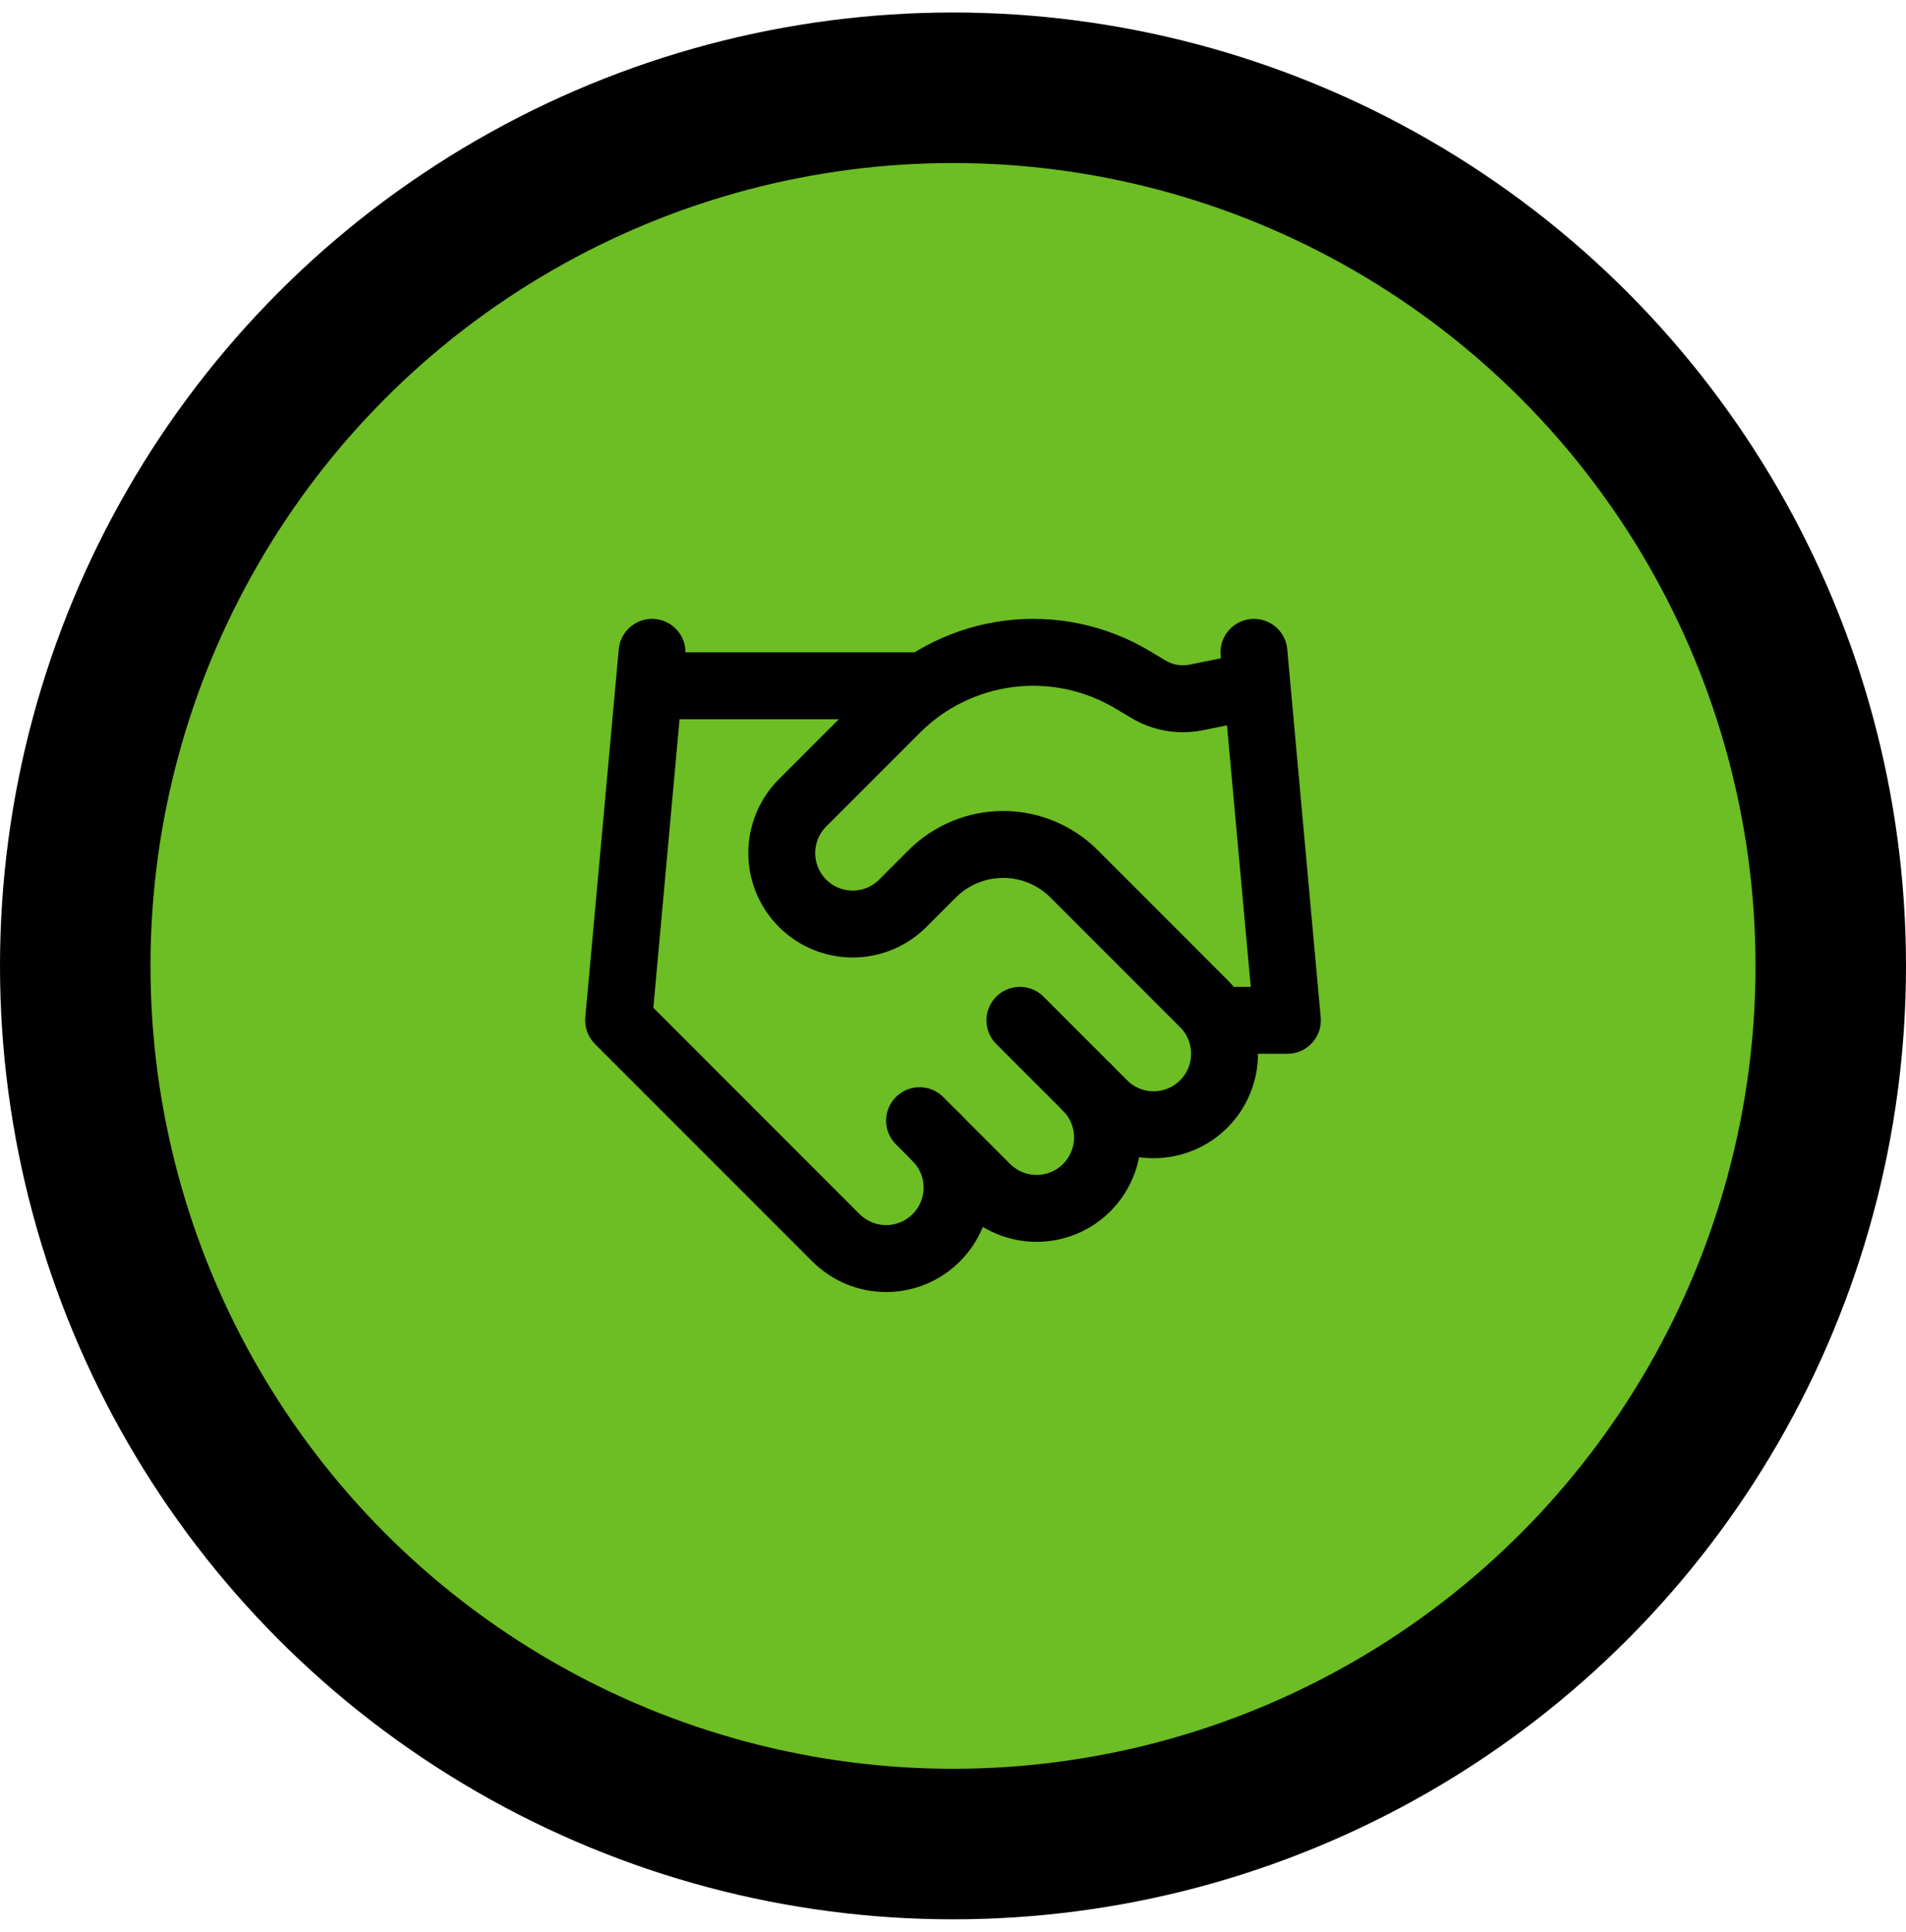
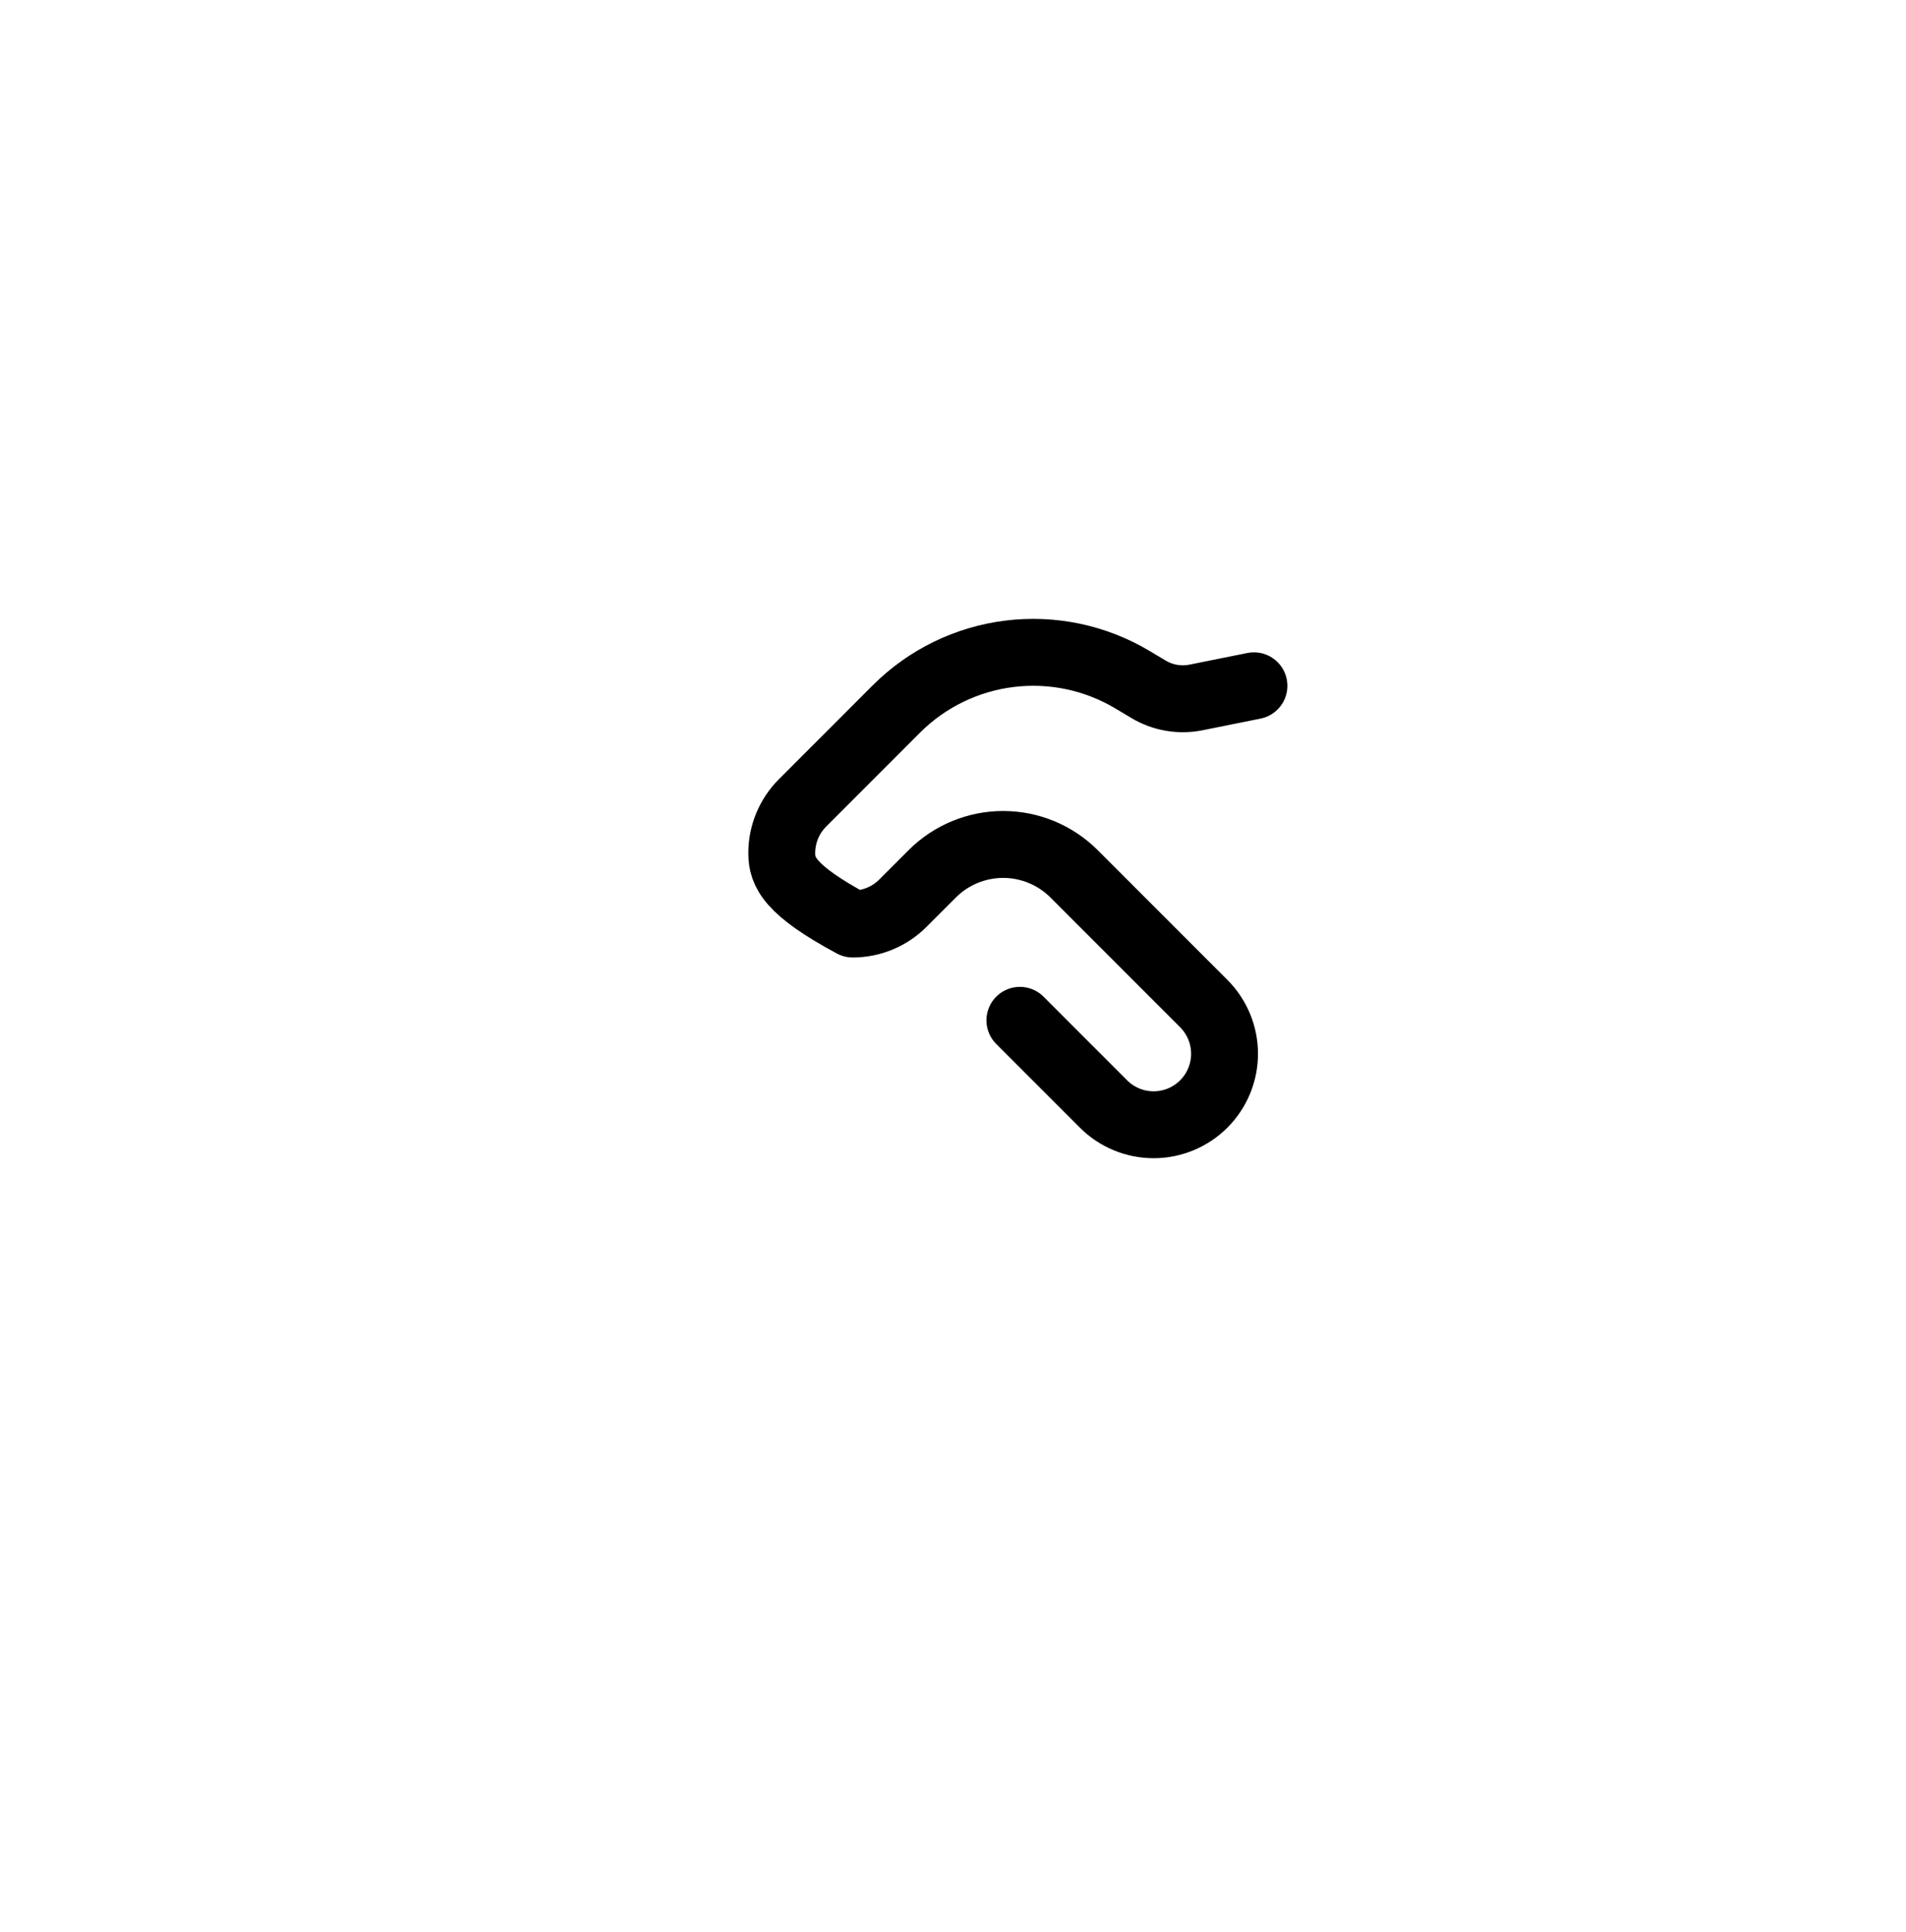
<svg xmlns="http://www.w3.org/2000/svg" width="76" height="77" viewBox="0 0 76 77" fill="none">
-   <circle cx="38" cy="38.498" r="35" fill="#6DBD24" stroke="black" stroke-width="6" />
-   <path d="M36.667 44.667L39.333 47.334C39.596 47.596 39.908 47.804 40.251 47.947C40.594 48.089 40.962 48.162 41.333 48.162C41.705 48.162 42.072 48.089 42.416 47.947C42.759 47.804 43.071 47.596 43.333 47.334C43.596 47.071 43.804 46.759 43.946 46.416C44.089 46.073 44.162 45.705 44.162 45.334C44.162 44.962 44.089 44.594 43.946 44.251C43.804 43.908 43.596 43.596 43.333 43.334" stroke="black" stroke-width="2.667" stroke-linecap="round" stroke-linejoin="round" />
-   <path d="M40.667 40.667L44 44C44.53 44.531 45.25 44.829 46 44.829C46.75 44.829 47.469 44.531 48 44C48.53 43.47 48.828 42.75 48.828 42C48.828 41.25 48.53 40.531 48 40L42.827 34.827C42.077 34.078 41.06 33.657 40 33.657C38.94 33.657 37.923 34.078 37.173 34.827L36 36C35.469 36.531 34.75 36.829 34 36.829C33.25 36.829 32.53 36.531 32 36C31.47 35.47 31.172 34.75 31.172 34C31.172 33.25 31.47 32.531 32 32L35.747 28.253C36.963 27.04 38.549 26.268 40.254 26.058C41.959 25.847 43.685 26.212 45.16 27.093L45.787 27.467C46.354 27.809 47.029 27.928 47.68 27.8L50 27.334" stroke="black" stroke-width="2.667" stroke-linecap="round" stroke-linejoin="round" />
-   <path d="M50 26L51.333 40.667H48.667M26 26L24.667 40.667L33.333 49.333C33.864 49.864 34.583 50.162 35.333 50.162C36.083 50.162 36.803 49.864 37.333 49.333C37.864 48.803 38.162 48.084 38.162 47.333C38.162 46.583 37.864 45.864 37.333 45.333M26 27.333H36.667" stroke="black" stroke-width="2.667" stroke-linecap="round" stroke-linejoin="round" />
+   <path d="M40.667 40.667L44 44C44.53 44.531 45.25 44.829 46 44.829C46.75 44.829 47.469 44.531 48 44C48.53 43.47 48.828 42.75 48.828 42C48.828 41.25 48.53 40.531 48 40L42.827 34.827C42.077 34.078 41.06 33.657 40 33.657C38.94 33.657 37.923 34.078 37.173 34.827L36 36C35.469 36.531 34.75 36.829 34 36.829C31.47 35.47 31.172 34.75 31.172 34C31.172 33.25 31.47 32.531 32 32L35.747 28.253C36.963 27.04 38.549 26.268 40.254 26.058C41.959 25.847 43.685 26.212 45.16 27.093L45.787 27.467C46.354 27.809 47.029 27.928 47.68 27.8L50 27.334" stroke="black" stroke-width="2.667" stroke-linecap="round" stroke-linejoin="round" />
</svg>